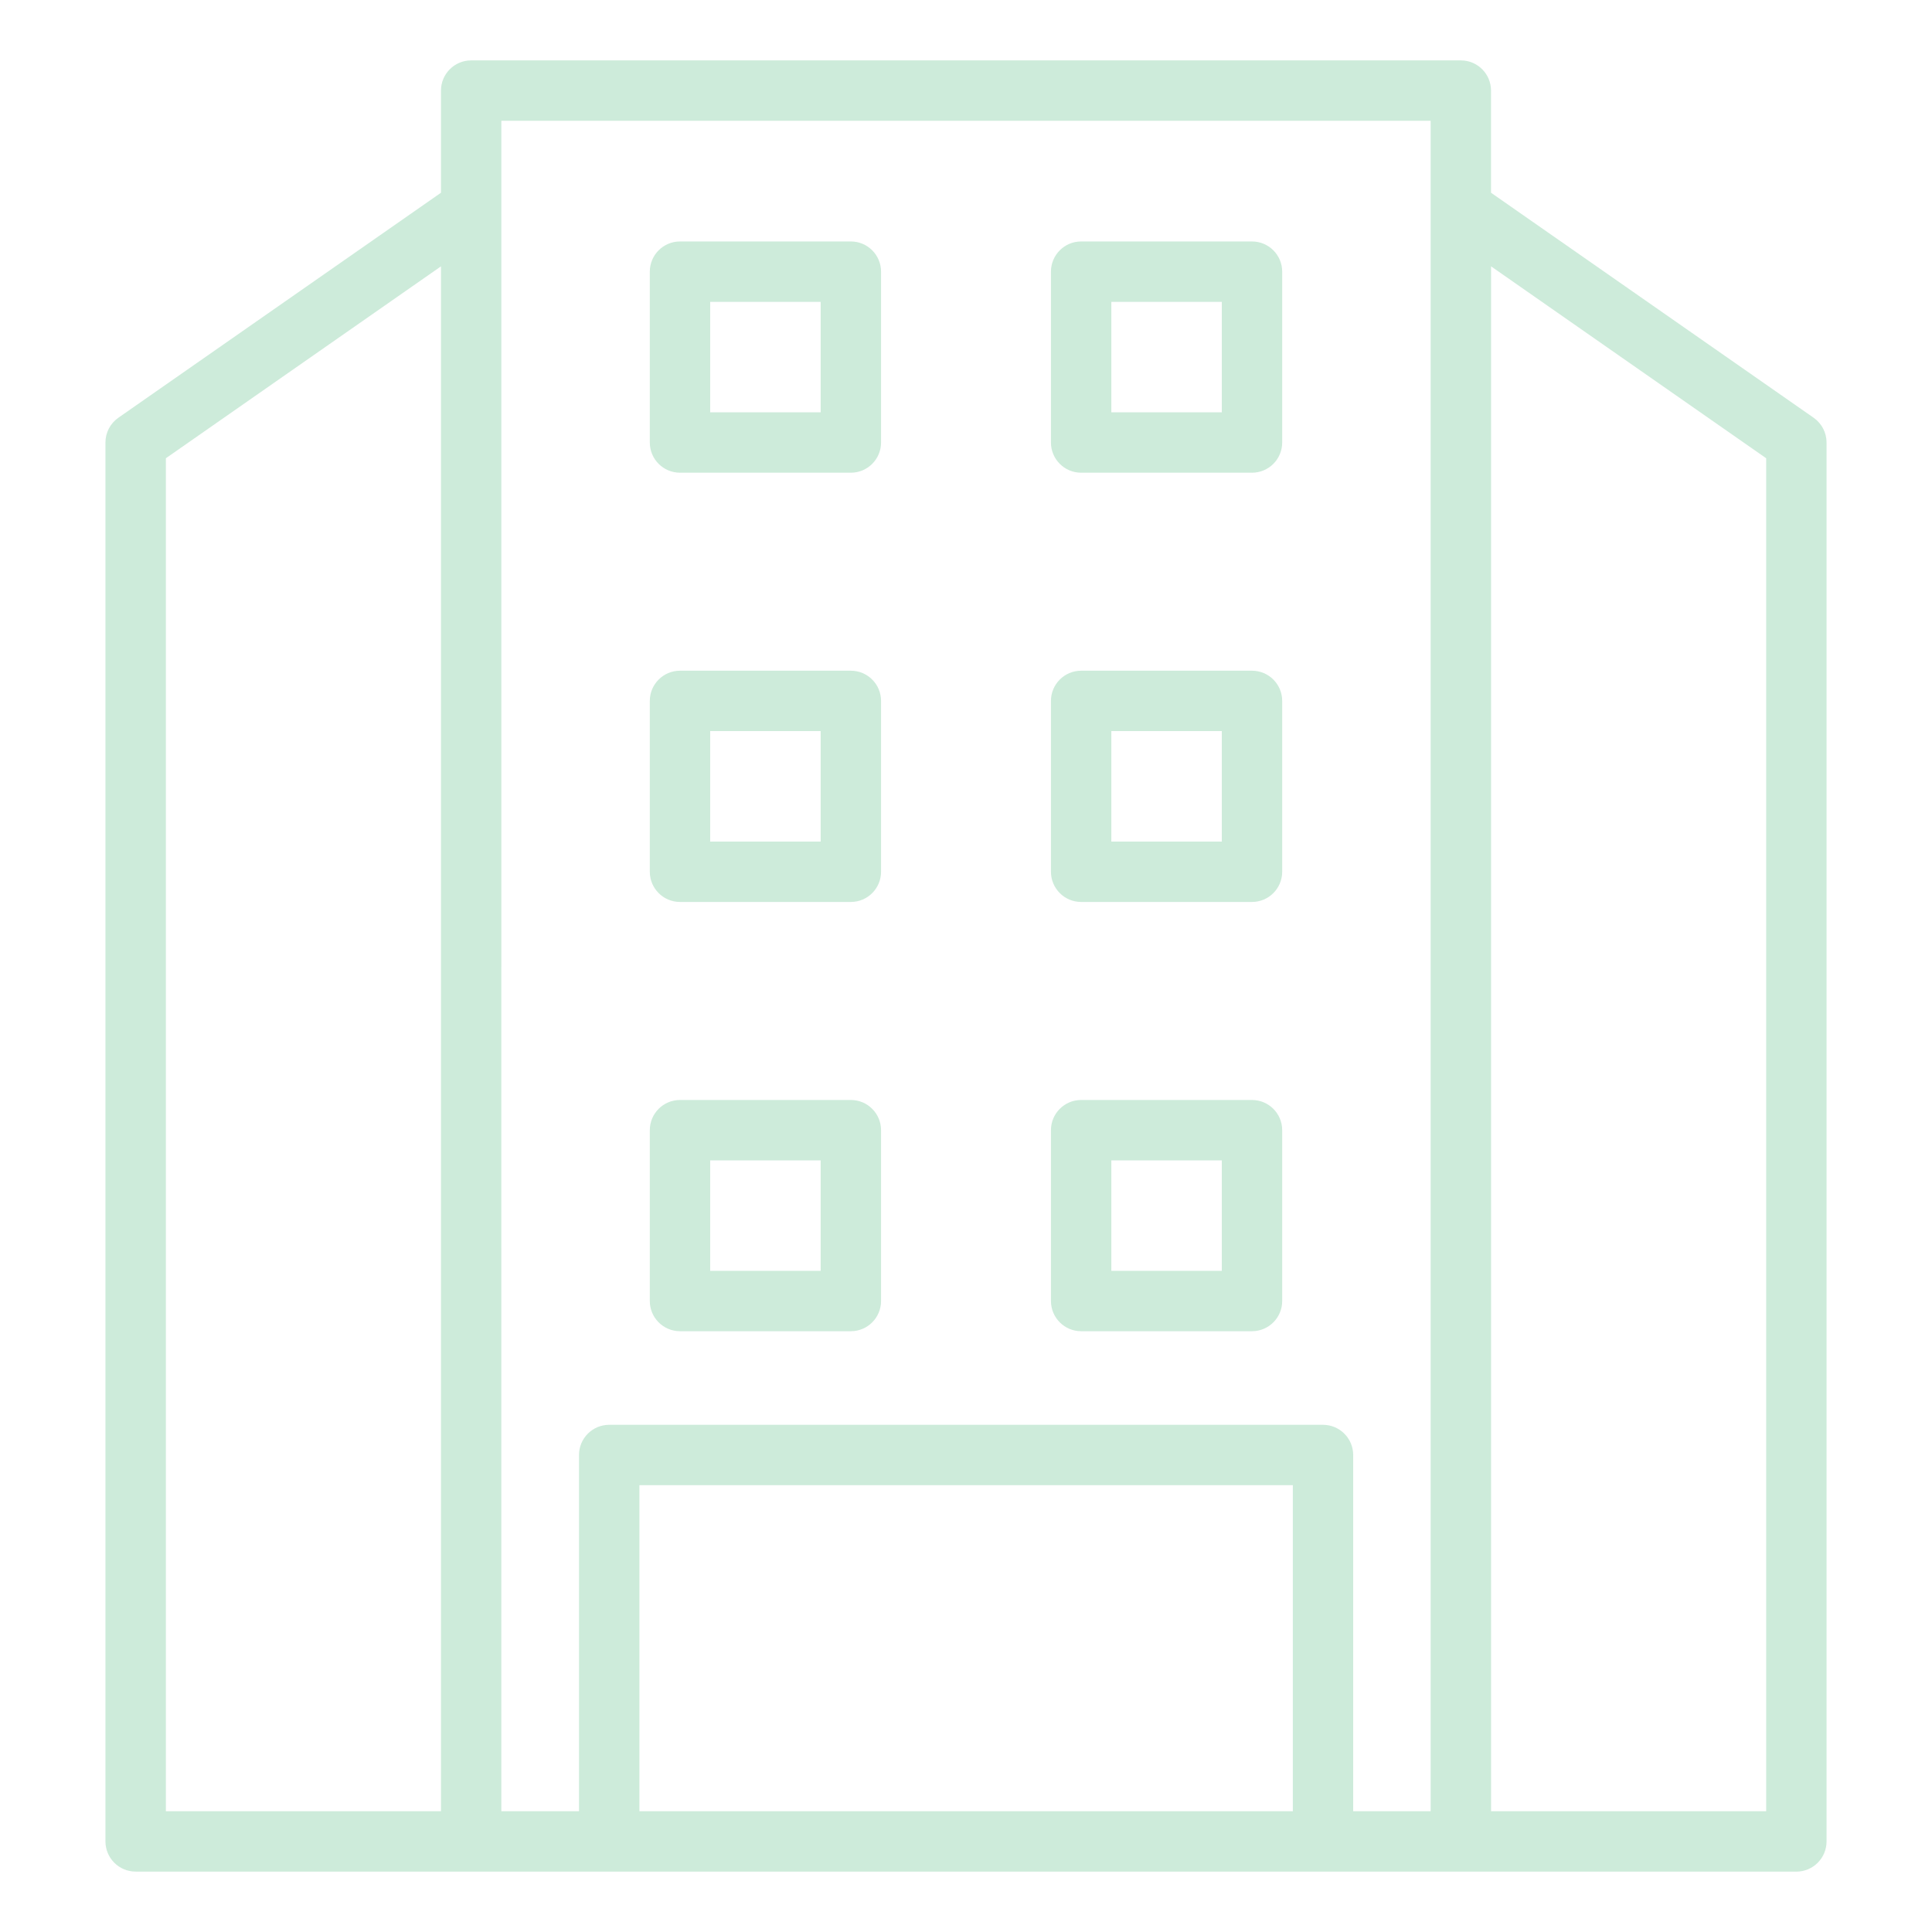
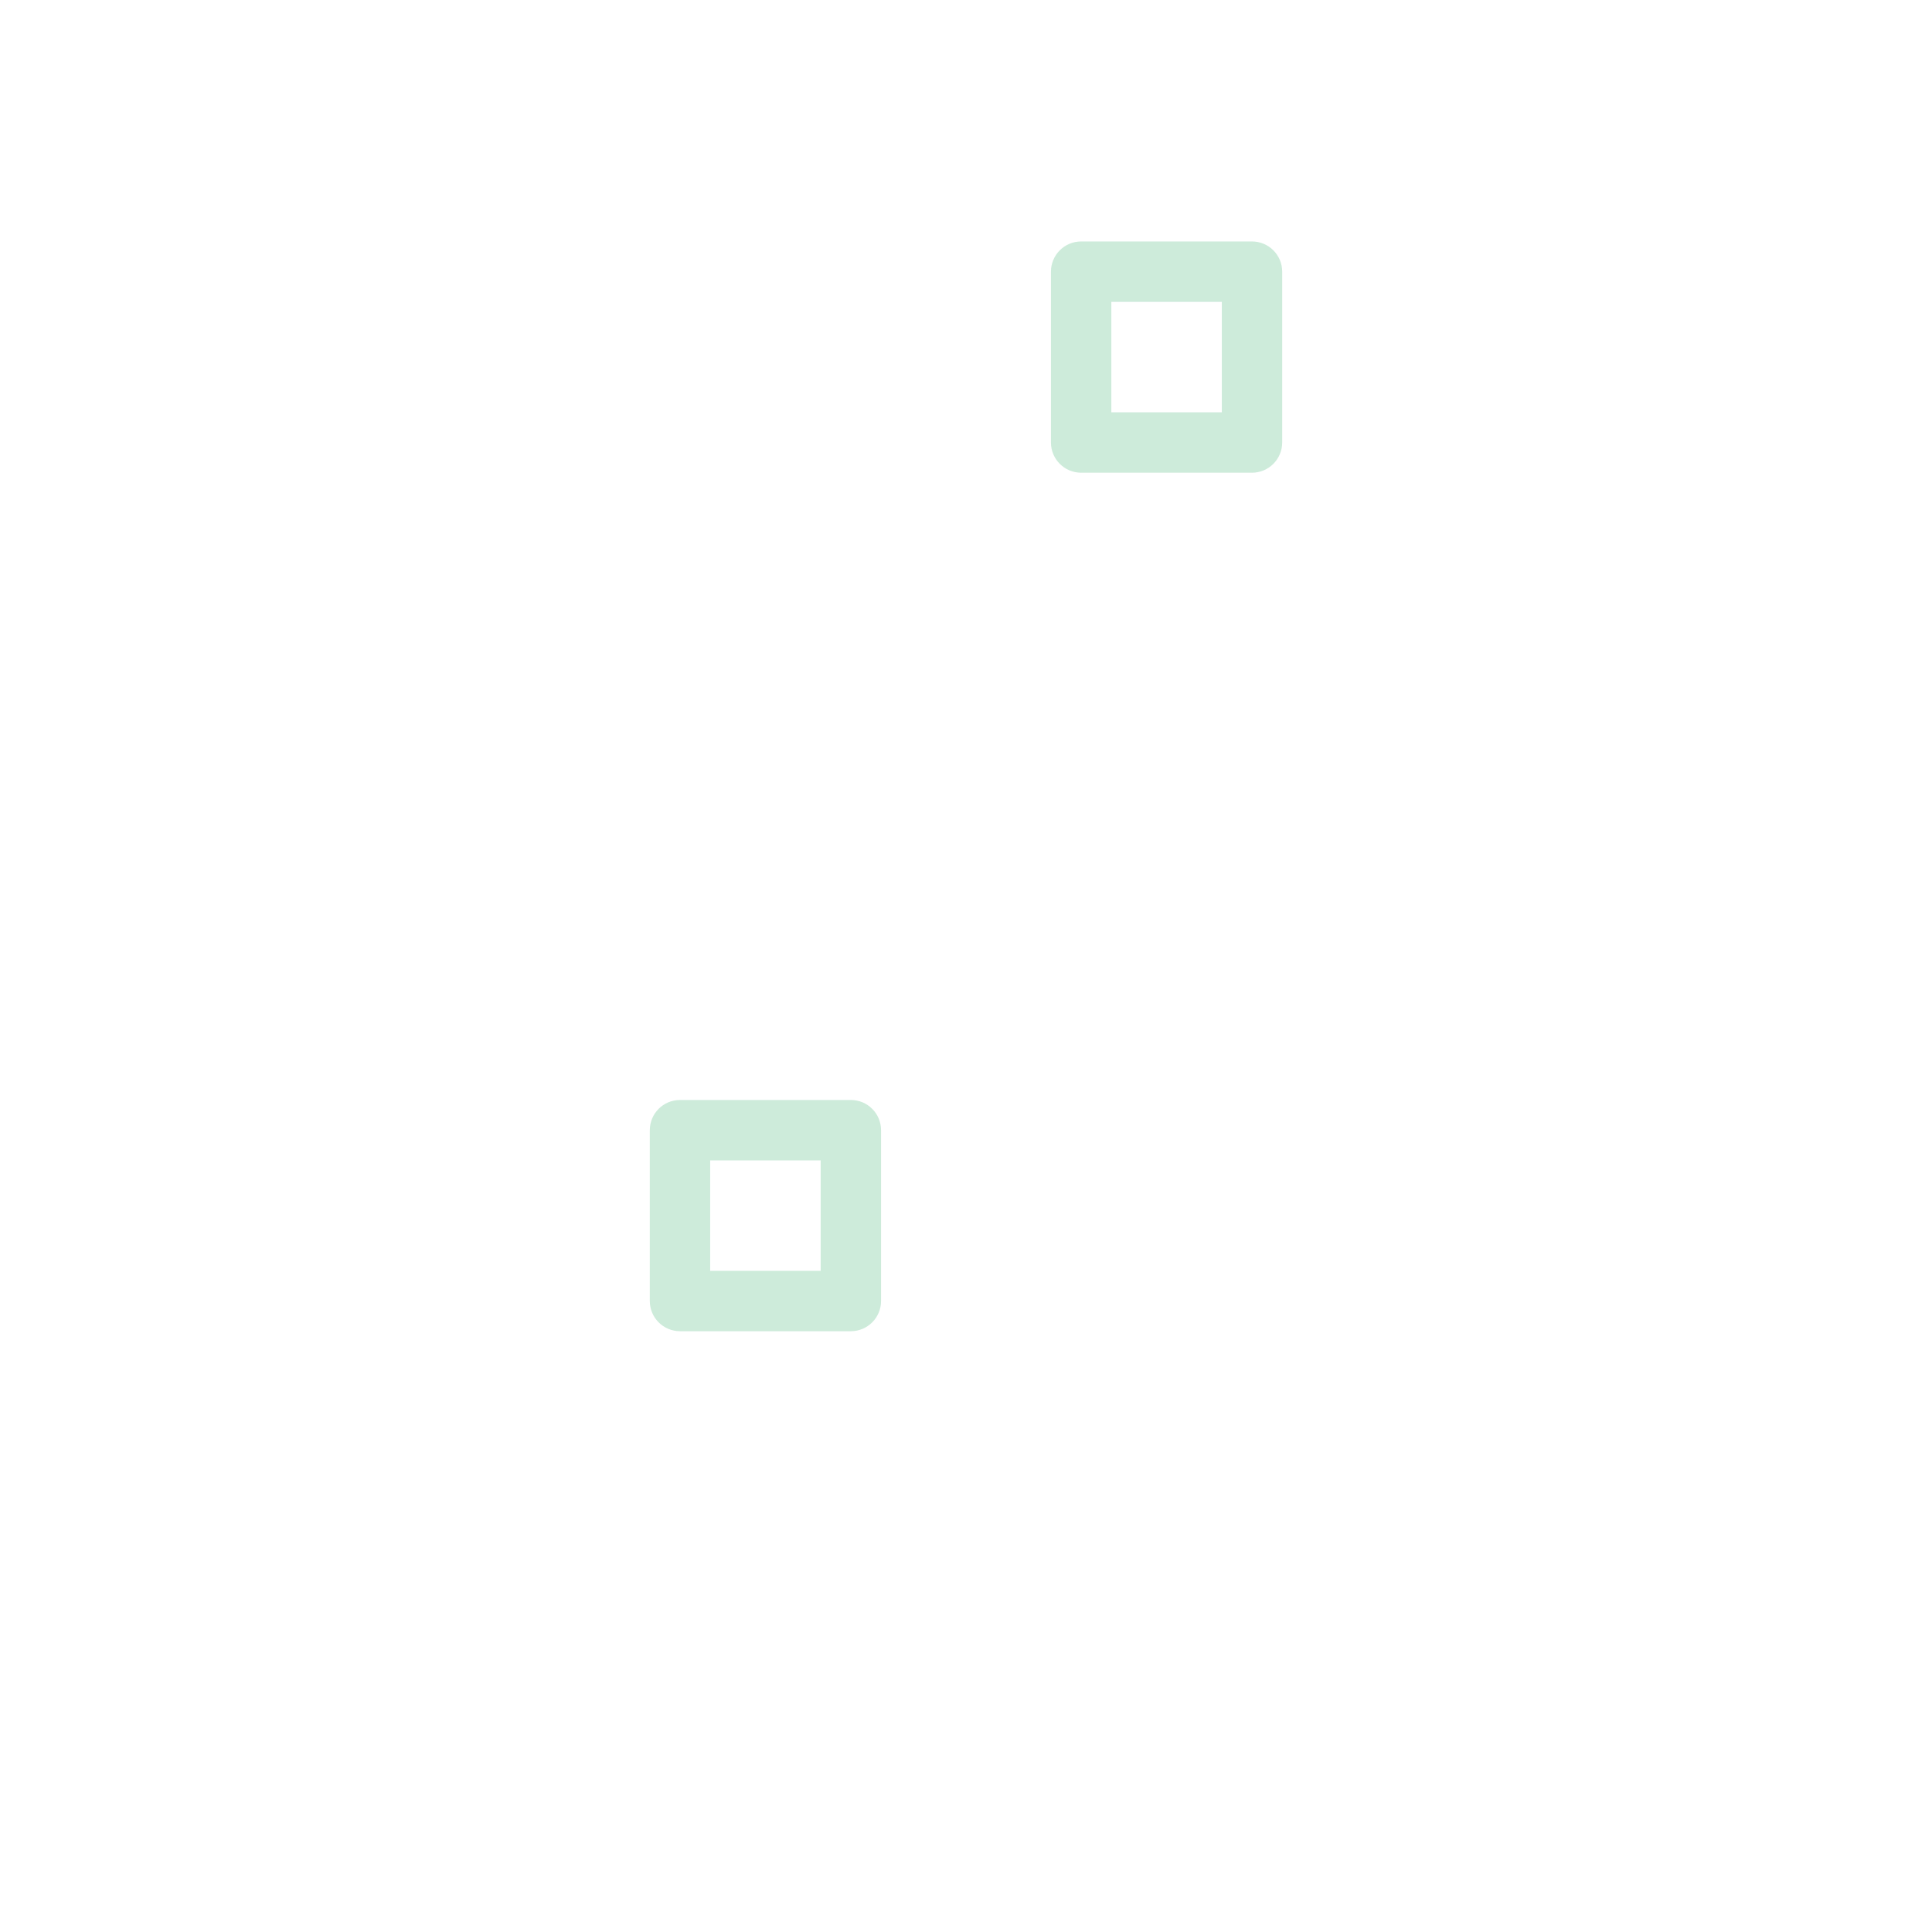
<svg xmlns="http://www.w3.org/2000/svg" width="100" height="100" viewBox="0 0 100 100" fill="none">
  <g opacity="0.2">
-     <path d="M35.197 24.467H44.041C44.903 24.467 45.603 23.767 45.603 22.905V14.061C45.603 13.198 44.903 12.498 44.041 12.498H35.197C34.334 12.498 33.634 13.198 33.634 14.061V22.905C33.634 23.767 34.334 24.467 35.197 24.467ZM36.759 15.623H42.478V21.342H36.759V15.623Z" fill="#049A47" />
    <path d="M55.959 24.467H64.803C65.666 24.467 66.366 23.767 66.366 22.905V14.061C66.366 13.198 65.666 12.498 64.803 12.498H55.959C55.097 12.498 54.397 13.198 54.397 14.061V22.905C54.397 23.767 55.097 24.467 55.959 24.467ZM57.522 15.623H63.241V21.342H57.522V15.623Z" fill="#049A47" />
-     <path d="M35.197 46.685H44.041C44.903 46.685 45.603 45.985 45.603 45.122V36.278C45.603 35.416 44.903 34.716 44.041 34.716H35.197C34.334 34.716 33.634 35.416 33.634 36.278V45.122C33.634 45.985 34.334 46.685 35.197 46.685ZM36.759 37.841H42.478V43.56H36.759V37.841Z" fill="#049A47" />
-     <path d="M55.959 46.685H64.803C65.666 46.685 66.366 45.985 66.366 45.122V36.278C66.366 35.416 65.666 34.716 64.803 34.716H55.959C55.097 34.716 54.397 35.416 54.397 36.278V45.122C54.397 45.985 55.097 46.685 55.959 46.685ZM57.522 37.841H63.241V43.56H57.522V37.841Z" fill="#049A47" />
    <path d="M35.197 68.903H44.041C44.903 68.903 45.603 68.203 45.603 67.341V58.497C45.603 57.635 44.903 56.935 44.041 56.935H35.197C34.334 56.935 33.634 57.635 33.634 58.497V67.341C33.634 68.203 34.334 68.903 35.197 68.903ZM36.759 60.06H42.478V65.778H36.759V60.06Z" fill="#049A47" />
-     <path d="M55.959 68.903H64.803C65.666 68.903 66.366 68.203 66.366 67.341V58.497C66.366 57.635 65.666 56.935 64.803 56.935H55.959C55.097 56.935 54.397 57.635 54.397 58.497V67.341C54.397 68.203 55.097 68.903 55.959 68.903ZM57.522 60.06H63.241V65.778H57.522V60.06Z" fill="#049A47" />
-     <path d="M7.022 96.875H92.98C93.842 96.875 94.542 96.175 94.542 95.312V22.905C94.542 22.394 94.292 21.916 93.874 21.623L77.175 9.976V4.689C77.175 3.826 76.475 3.126 75.613 3.126H24.388C23.525 3.126 22.825 3.826 22.825 4.689V9.976L6.127 21.622C5.708 21.914 5.458 22.392 5.458 22.903V95.311C5.458 96.173 6.158 96.873 7.021 96.873L7.022 96.875ZM66.917 93.75H33.096V76.873H66.917V93.75ZM91.417 23.719V93.75H77.177V13.786L91.417 23.719ZM25.95 6.25H74.05V93.75H70.041V75.311C70.041 74.448 69.341 73.748 68.478 73.748H31.531C30.669 73.748 29.969 74.448 29.969 75.311V93.75H25.949L25.95 6.25ZM8.585 23.719L22.825 13.786V93.75H8.585V23.719Z" fill="#049A47" />
  </g>
</svg>